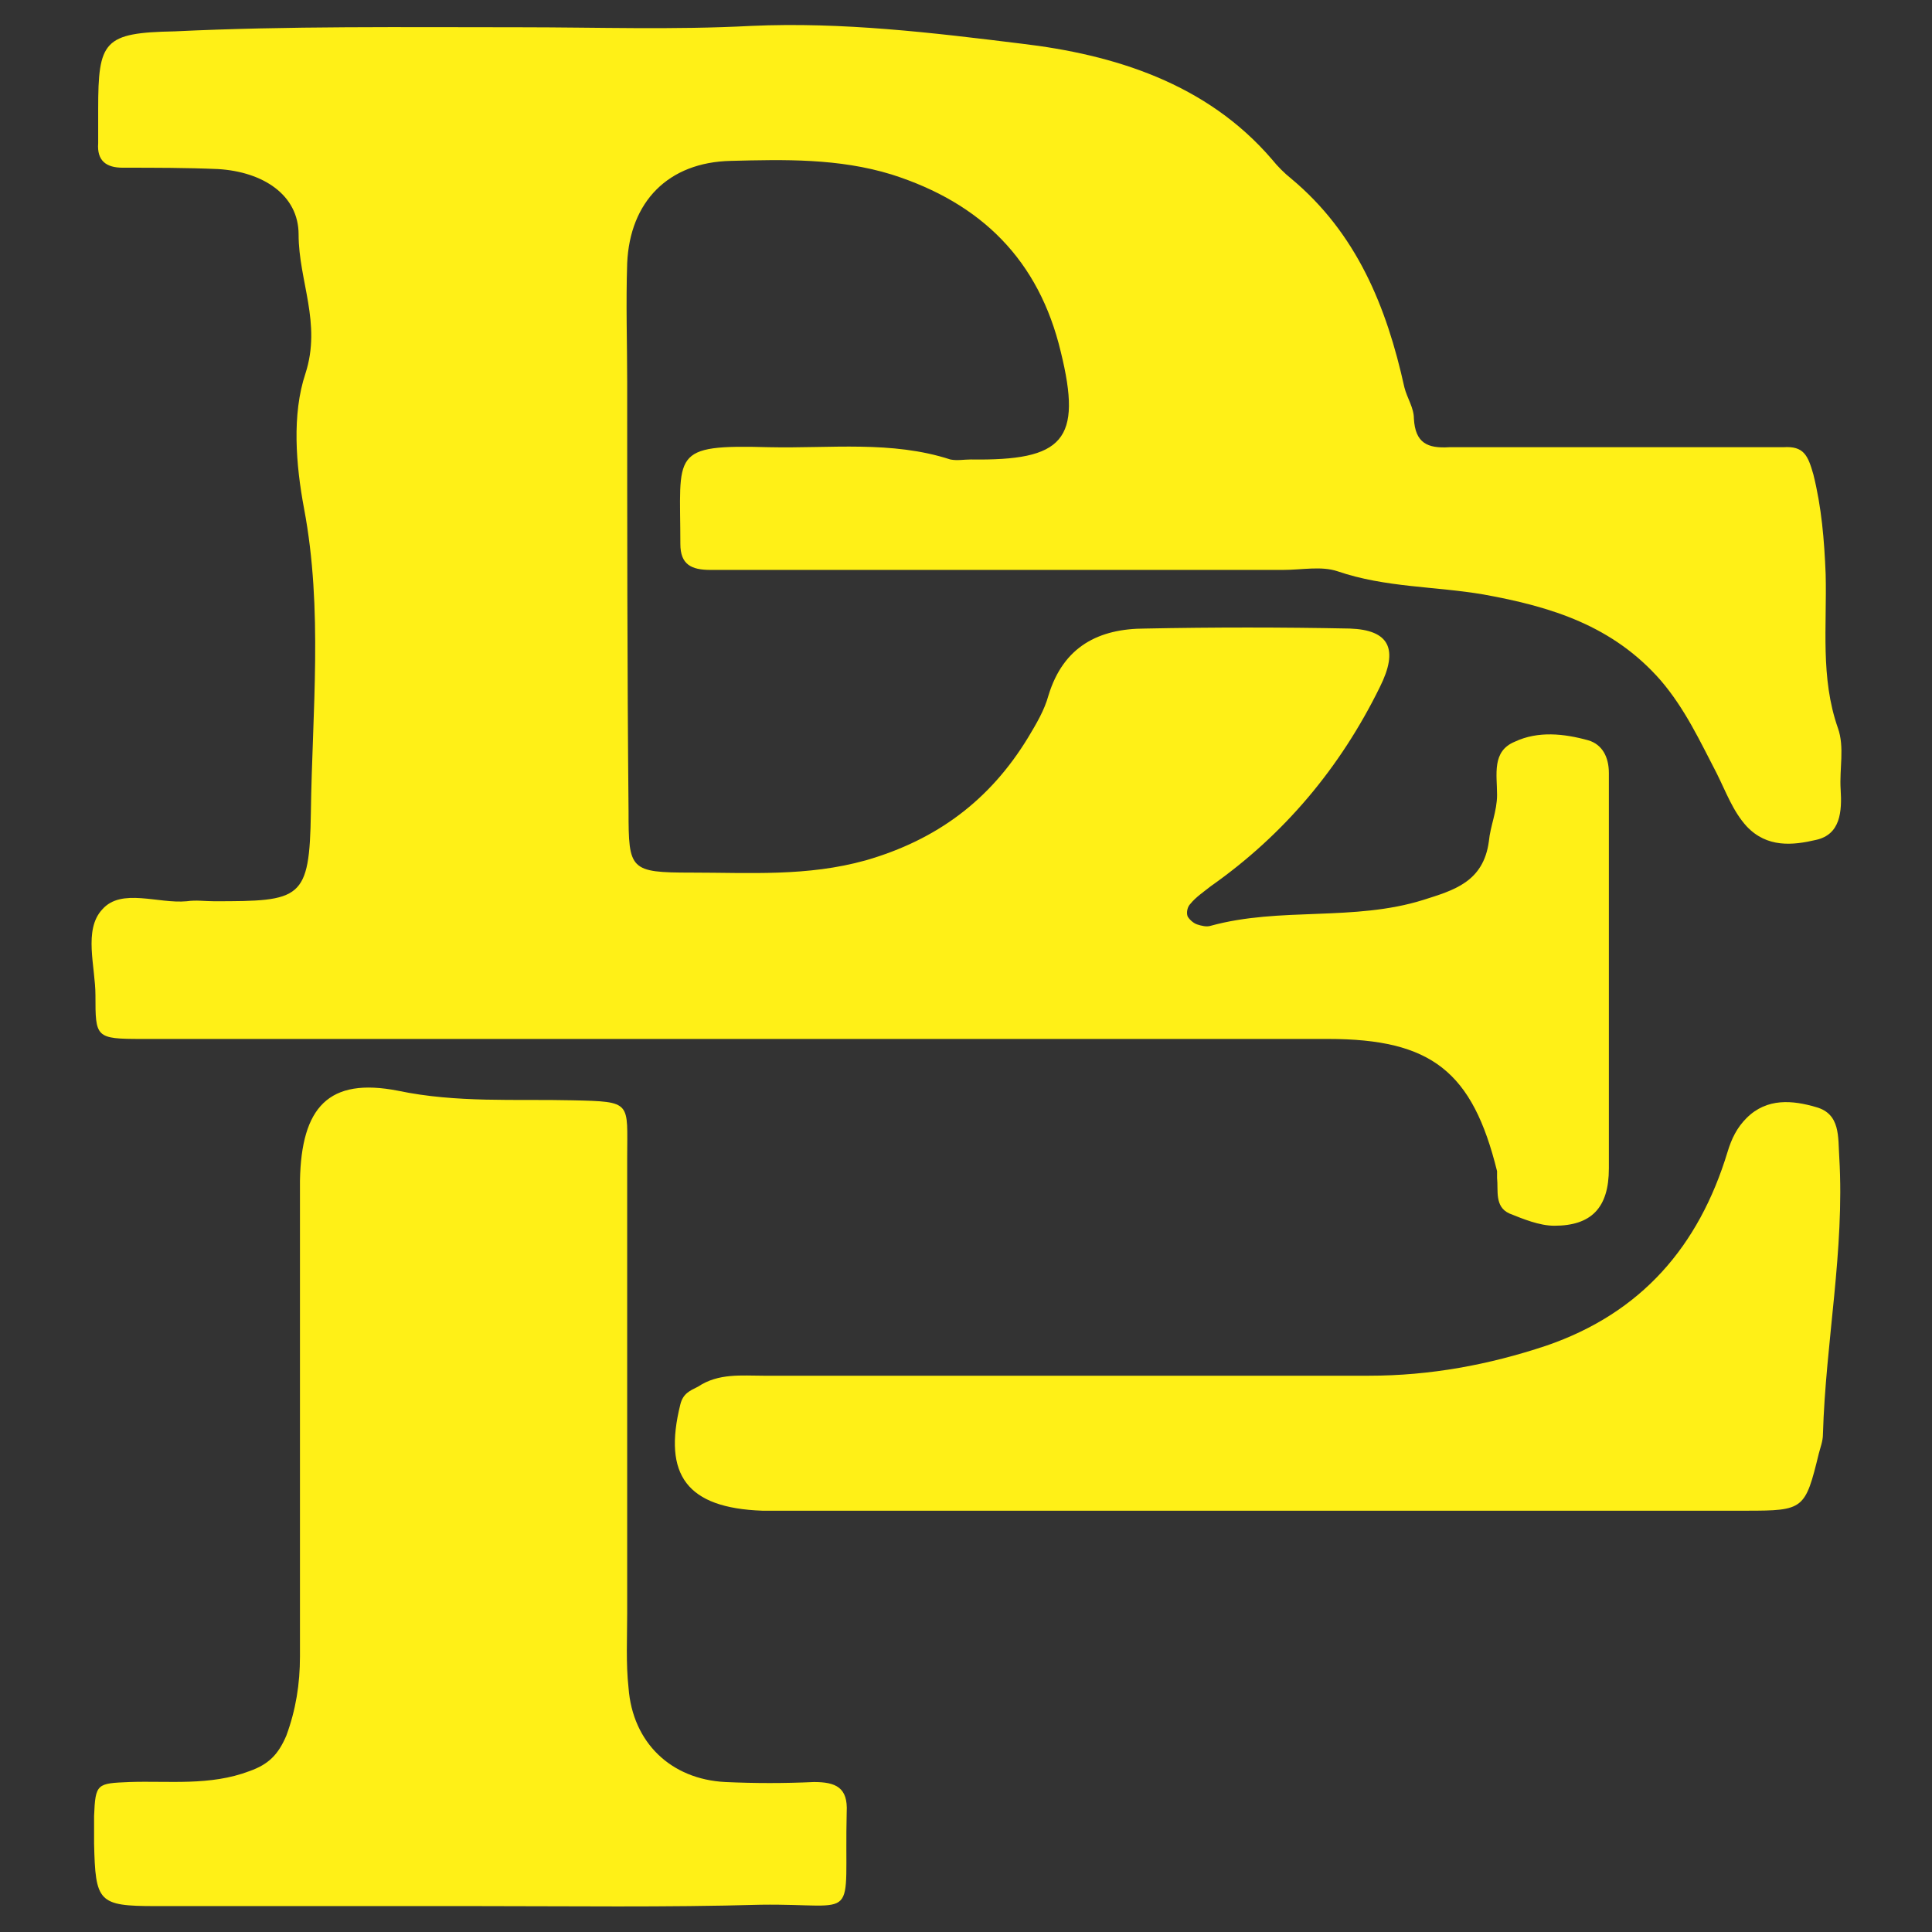
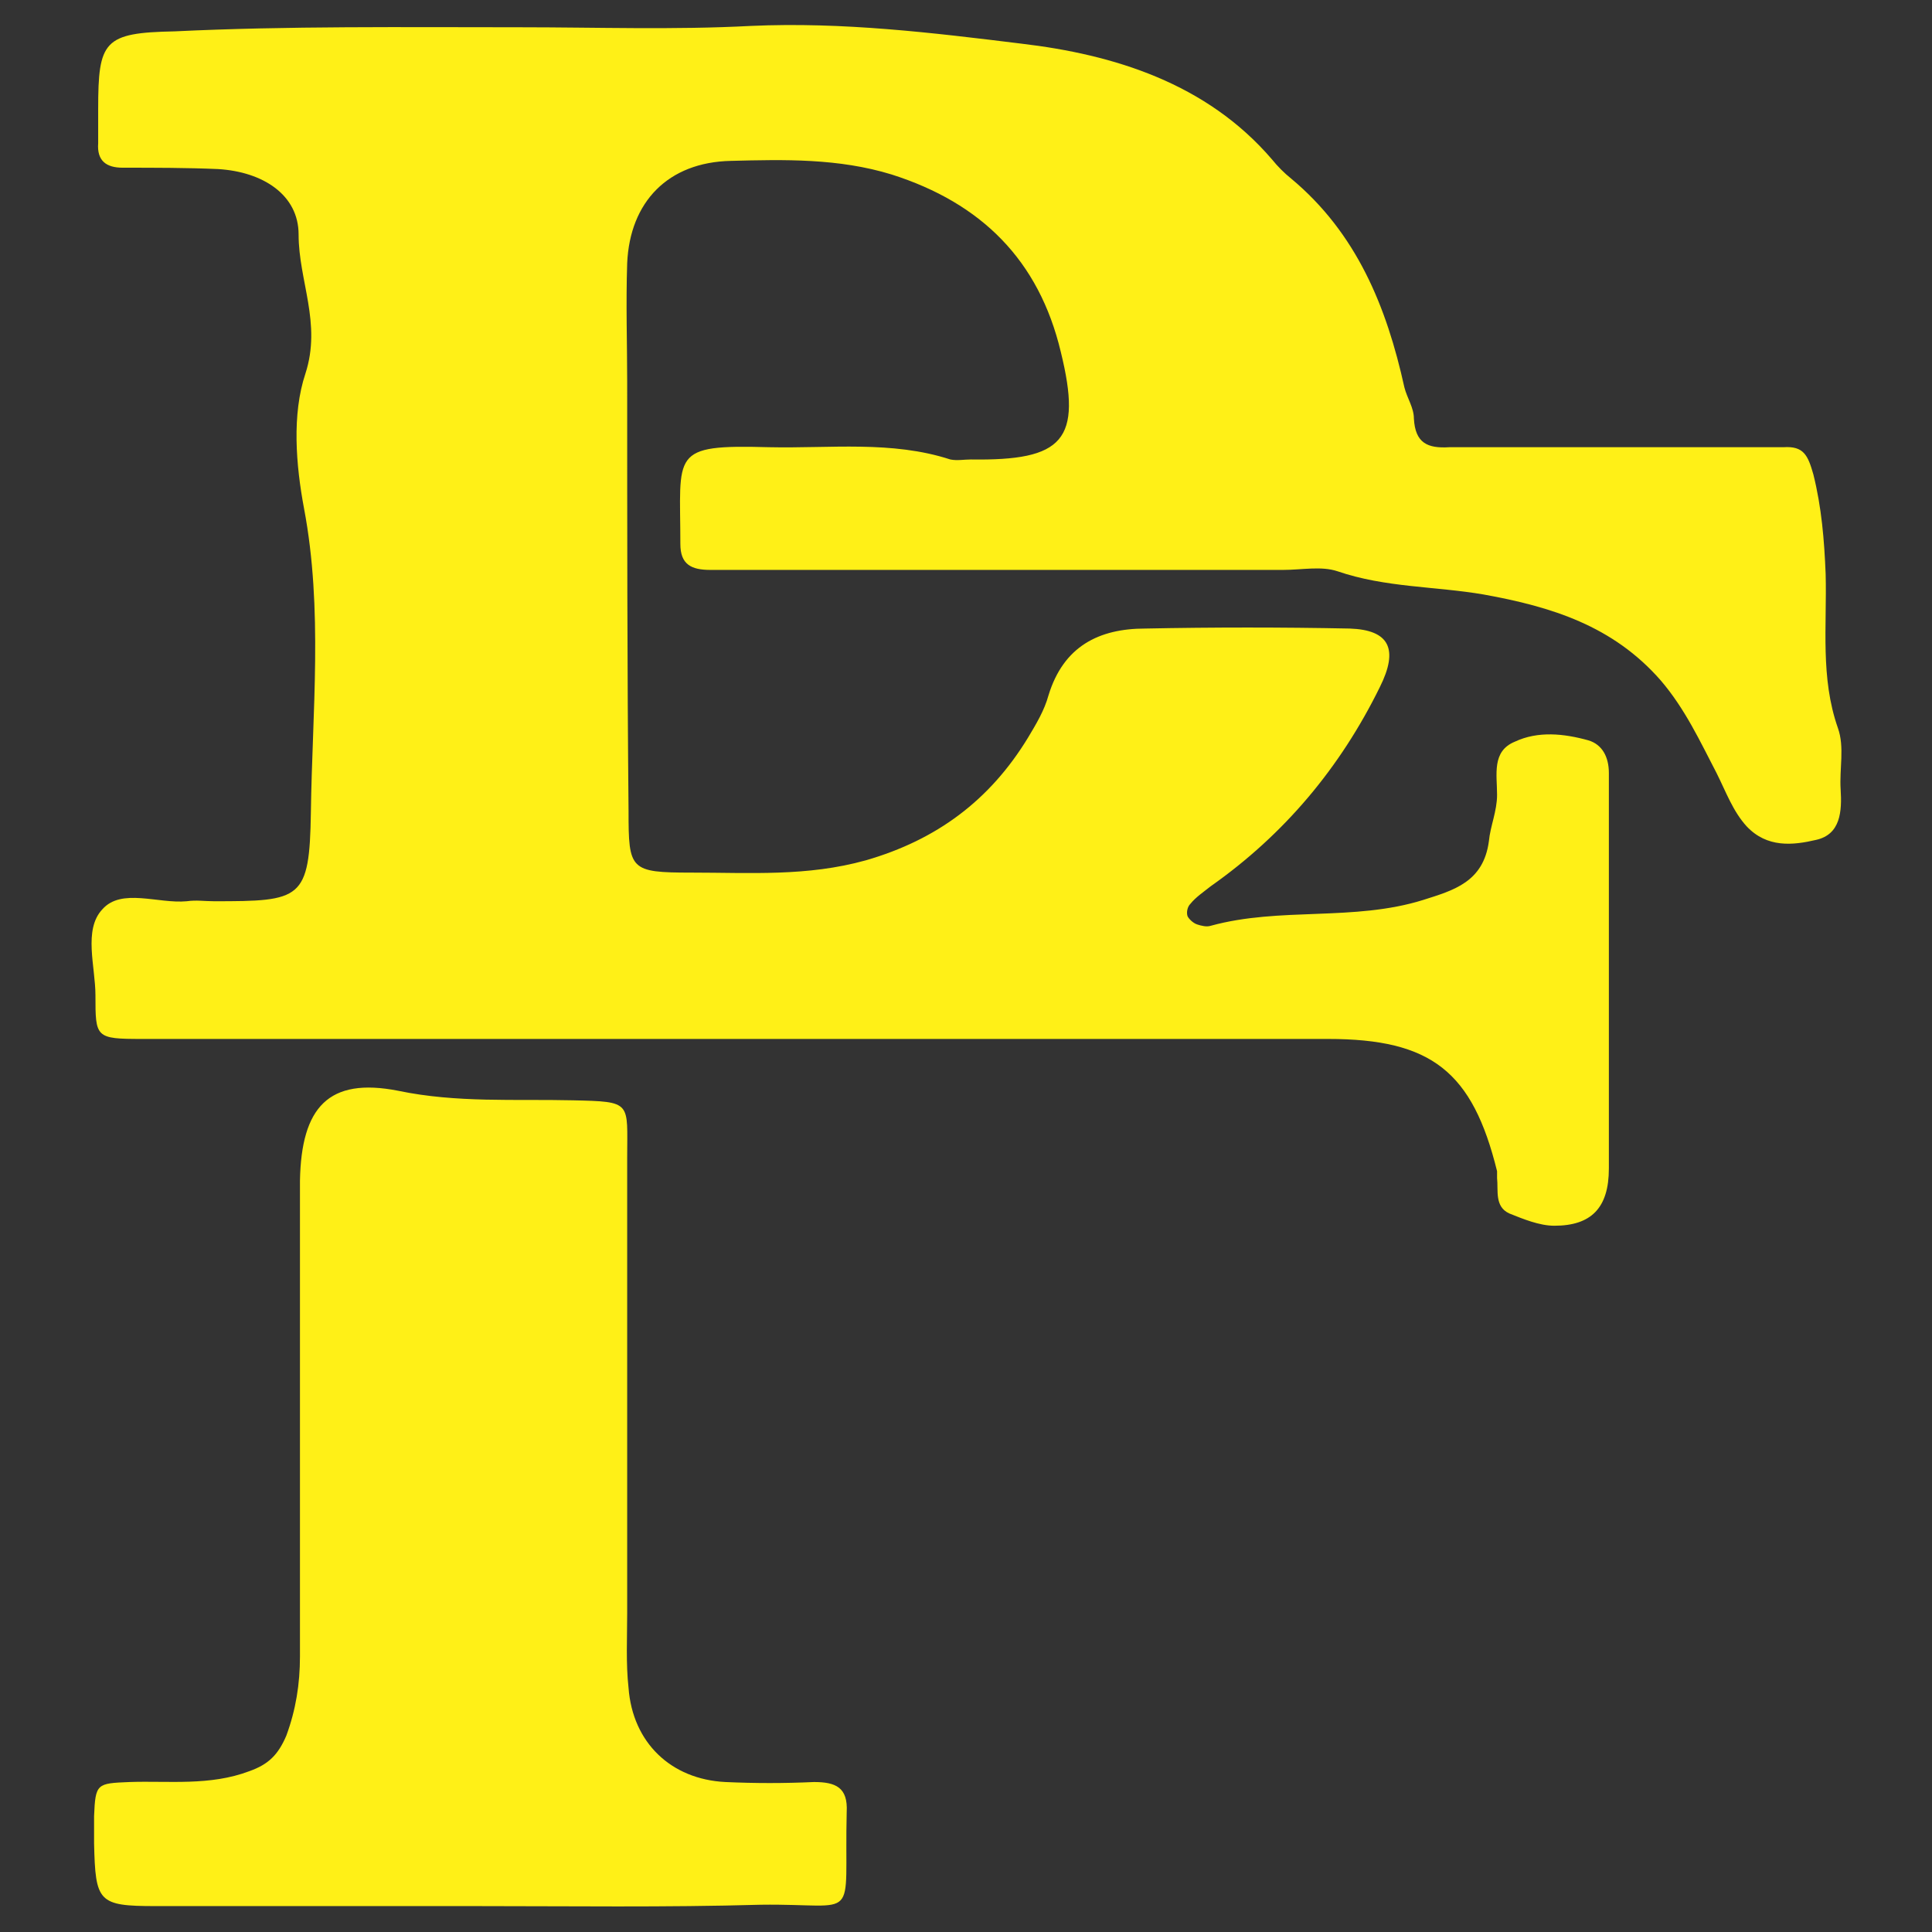
<svg xmlns="http://www.w3.org/2000/svg" version="1.1" id="Layer_1" x="0px" y="0px" viewBox="0 0 141.7 141.7" style="enable-background:new 0 0 141.7 141.7;" xml:space="preserve">
  <rect x="0" y="0" width="141.7" height="141.7" fill="#333333" stroke="none" />
  <style type="text/css">
	.st0{fill:#FFF017;}
</style>
  <g>
    <g>
      <path class="st0" d="M38.1,2c5.7,0,11.3,0.2,17-0.1c6.7-0.3,13.3,0.5,19.8,1.3c6.8,0.8,13.6,2.9,18.4,8.5c0.4,0.5,0.9,1,1.4,1.4    c4.8,4,7,9.4,8.3,15.3c0.2,0.8,0.7,1.5,0.7,2.3c0.1,1.8,1,2.2,2.6,2.1c7,0,14,0,21,0c1.2,0,2.3,0,3.5,0c1.5-0.1,1.8,0.6,2.2,2    c0.6,2.4,0.8,4.8,0.9,7.3c0.1,3.8-0.4,7.6,0.9,11.3c0.5,1.4,0.1,3,0.2,4.5c0.1,1.6,0,3.3-1.8,3.7c-1.7,0.4-3.6,0.6-5.1-1    c-1-1.1-1.5-2.5-2.2-3.9c-1.2-2.3-2.3-4.7-4.1-6.8c-3.5-4-8-5.4-13-6.3c-3.5-0.6-7.2-0.5-10.7-1.7c-1.2-0.4-2.6-0.1-4-0.1    c-12.8,0-25.7,0-38.5,0c-1.2,0-2.3,0-3.5,0c-1.4,0-2.2-0.4-2.2-1.9c0-6.7-0.8-7.3,6.5-7.1c4.5,0.1,9-0.5,13.3,0.9    c0.5,0.1,1,0,1.5,0c6.8,0.1,8.2-1.4,6.6-7.9c-1.6-6.7-5.8-10.9-12.4-13c-3.9-1.2-7.9-1.1-11.8-1c-4.6,0.1-7.4,3-7.6,7.5    C45.9,22.3,46,25.2,46,28c0,10.5,0,21,0.1,31.5c0,4.3,0.1,4.5,4.6,4.5c4.3,0,8.5,0.3,12.8-0.9c5.2-1.5,9.1-4.4,11.9-9    c0.6-1,1.2-2,1.5-3.1c1.1-3.6,3.7-4.9,7.1-4.9c5-0.1,10-0.1,15,0c2.9,0.1,3.6,1.5,2.2,4.3c-2.9,5.9-7,10.8-12.4,14.6    c-0.5,0.4-1.1,0.8-1.5,1.3c-0.2,0.2-0.3,0.6-0.2,0.9c0.1,0.2,0.4,0.5,0.7,0.6c0.3,0.1,0.7,0.2,1,0.1c5.1-1.4,10.5-0.3,15.6-1.9    c2.2-0.7,4.4-1.3,4.8-4.3c0.1-1.1,0.6-2.2,0.6-3.4c0-1.5-0.4-3.2,1.3-3.9c1.7-0.8,3.6-0.6,5.4-0.1c1,0.3,1.5,1.2,1.5,2.4    c0,1.2,0,2.3,0,3.5c0,8.5,0,17,0,25.5c0,2.9-1.3,4.2-4,4.2c-1.1,0-2.3-0.5-3.3-0.9c-1.1-0.5-0.8-1.7-0.9-2.6c0-0.2,0-0.3,0-0.5    c-1.8-7.3-4.8-9.7-12.4-9.7c-18.2,0-36.3,0-54.5,0c-10.8,0-21.7,0-32.5,0c-3.4,0-3.4-0.1-3.4-3.2c0-2.1-0.9-4.8,0.5-6.3    c1.4-1.6,4.1-0.4,6.2-0.6c0.7-0.1,1.3,0,2,0c6.4,0,7-0.1,7.1-6.5c0.1-7.4,0.9-14.9-0.5-22.3c-0.6-3.2-0.9-6.9,0.1-9.9    c1.2-3.7-0.5-6.8-0.5-10.2c0-2.9-2.6-4.6-5.9-4.8c-2.3-0.1-4.7-0.1-7-0.1c-1.2,0-1.9-0.5-1.8-1.8c0-0.8,0-1.7,0-2.5    c0-5,0.4-5.6,5.6-5.7C21.1,1.9,29.6,2,38.1,2z" />
      <path class="st0" d="M34.8,139.8c-7.8,0-15.6,0-23.4,0c-4.2,0-4.4-0.3-4.5-4.6c0-0.7,0-1.3,0-2c0.1-2.4,0.2-2.4,2.6-2.5    c2.9-0.1,5.9,0.3,8.8-0.8c1.4-0.5,2.1-1.2,2.7-2.6c0.7-1.9,1-3.8,1-5.8c0-11,0-21.9,0-32.9c0-0.7,0-1.3,0-2    c0.1-5.4,2.1-7.6,7.2-6.6c4.3,0.9,8.6,0.6,12.8,0.7c4.4,0.1,4,0.1,4,4.2c0,11.1,0,22.3,0,33.4c0,1.8-0.1,3.7,0.1,5.5    c0.3,4,3.1,6.7,7.1,6.9c2.2,0.1,4.3,0.1,6.5,0c1.6,0,2.5,0.4,2.4,2.2c-0.2,8.3,1.1,6.7-6.3,6.8C48.8,139.9,41.8,139.8,34.8,139.8z    " />
-       <path class="st0" d="M92.3,110.8c-11.3,0-22.6,0-33.9,0c-0.8,0-1.7,0-2.5,0c-5.5-0.2-7.3-2.6-6-7.8c0.2-0.8,0.7-1,1.3-1.3    c1.5-1,3.2-0.8,4.8-0.8c14.8,0,29.6,0,44.4,0c4.5,0,8.8-0.8,13-2.2c7-2.4,11.2-7.3,13.3-14.2c0.3-1,0.7-1.8,1.4-2.5    c1.5-1.5,3.4-1.3,5.1-0.8c1.8,0.5,1.6,2.2,1.7,3.7c0.4,6.8-1,13.5-1.2,20.3c0,0.5-0.2,1-0.3,1.4c-1,4.1-1.1,4.2-5.3,4.2    C116.3,110.8,104.3,110.8,92.3,110.8C92.3,110.8,92.3,110.8,92.3,110.8z" />
    </g>
  </g>
</svg>